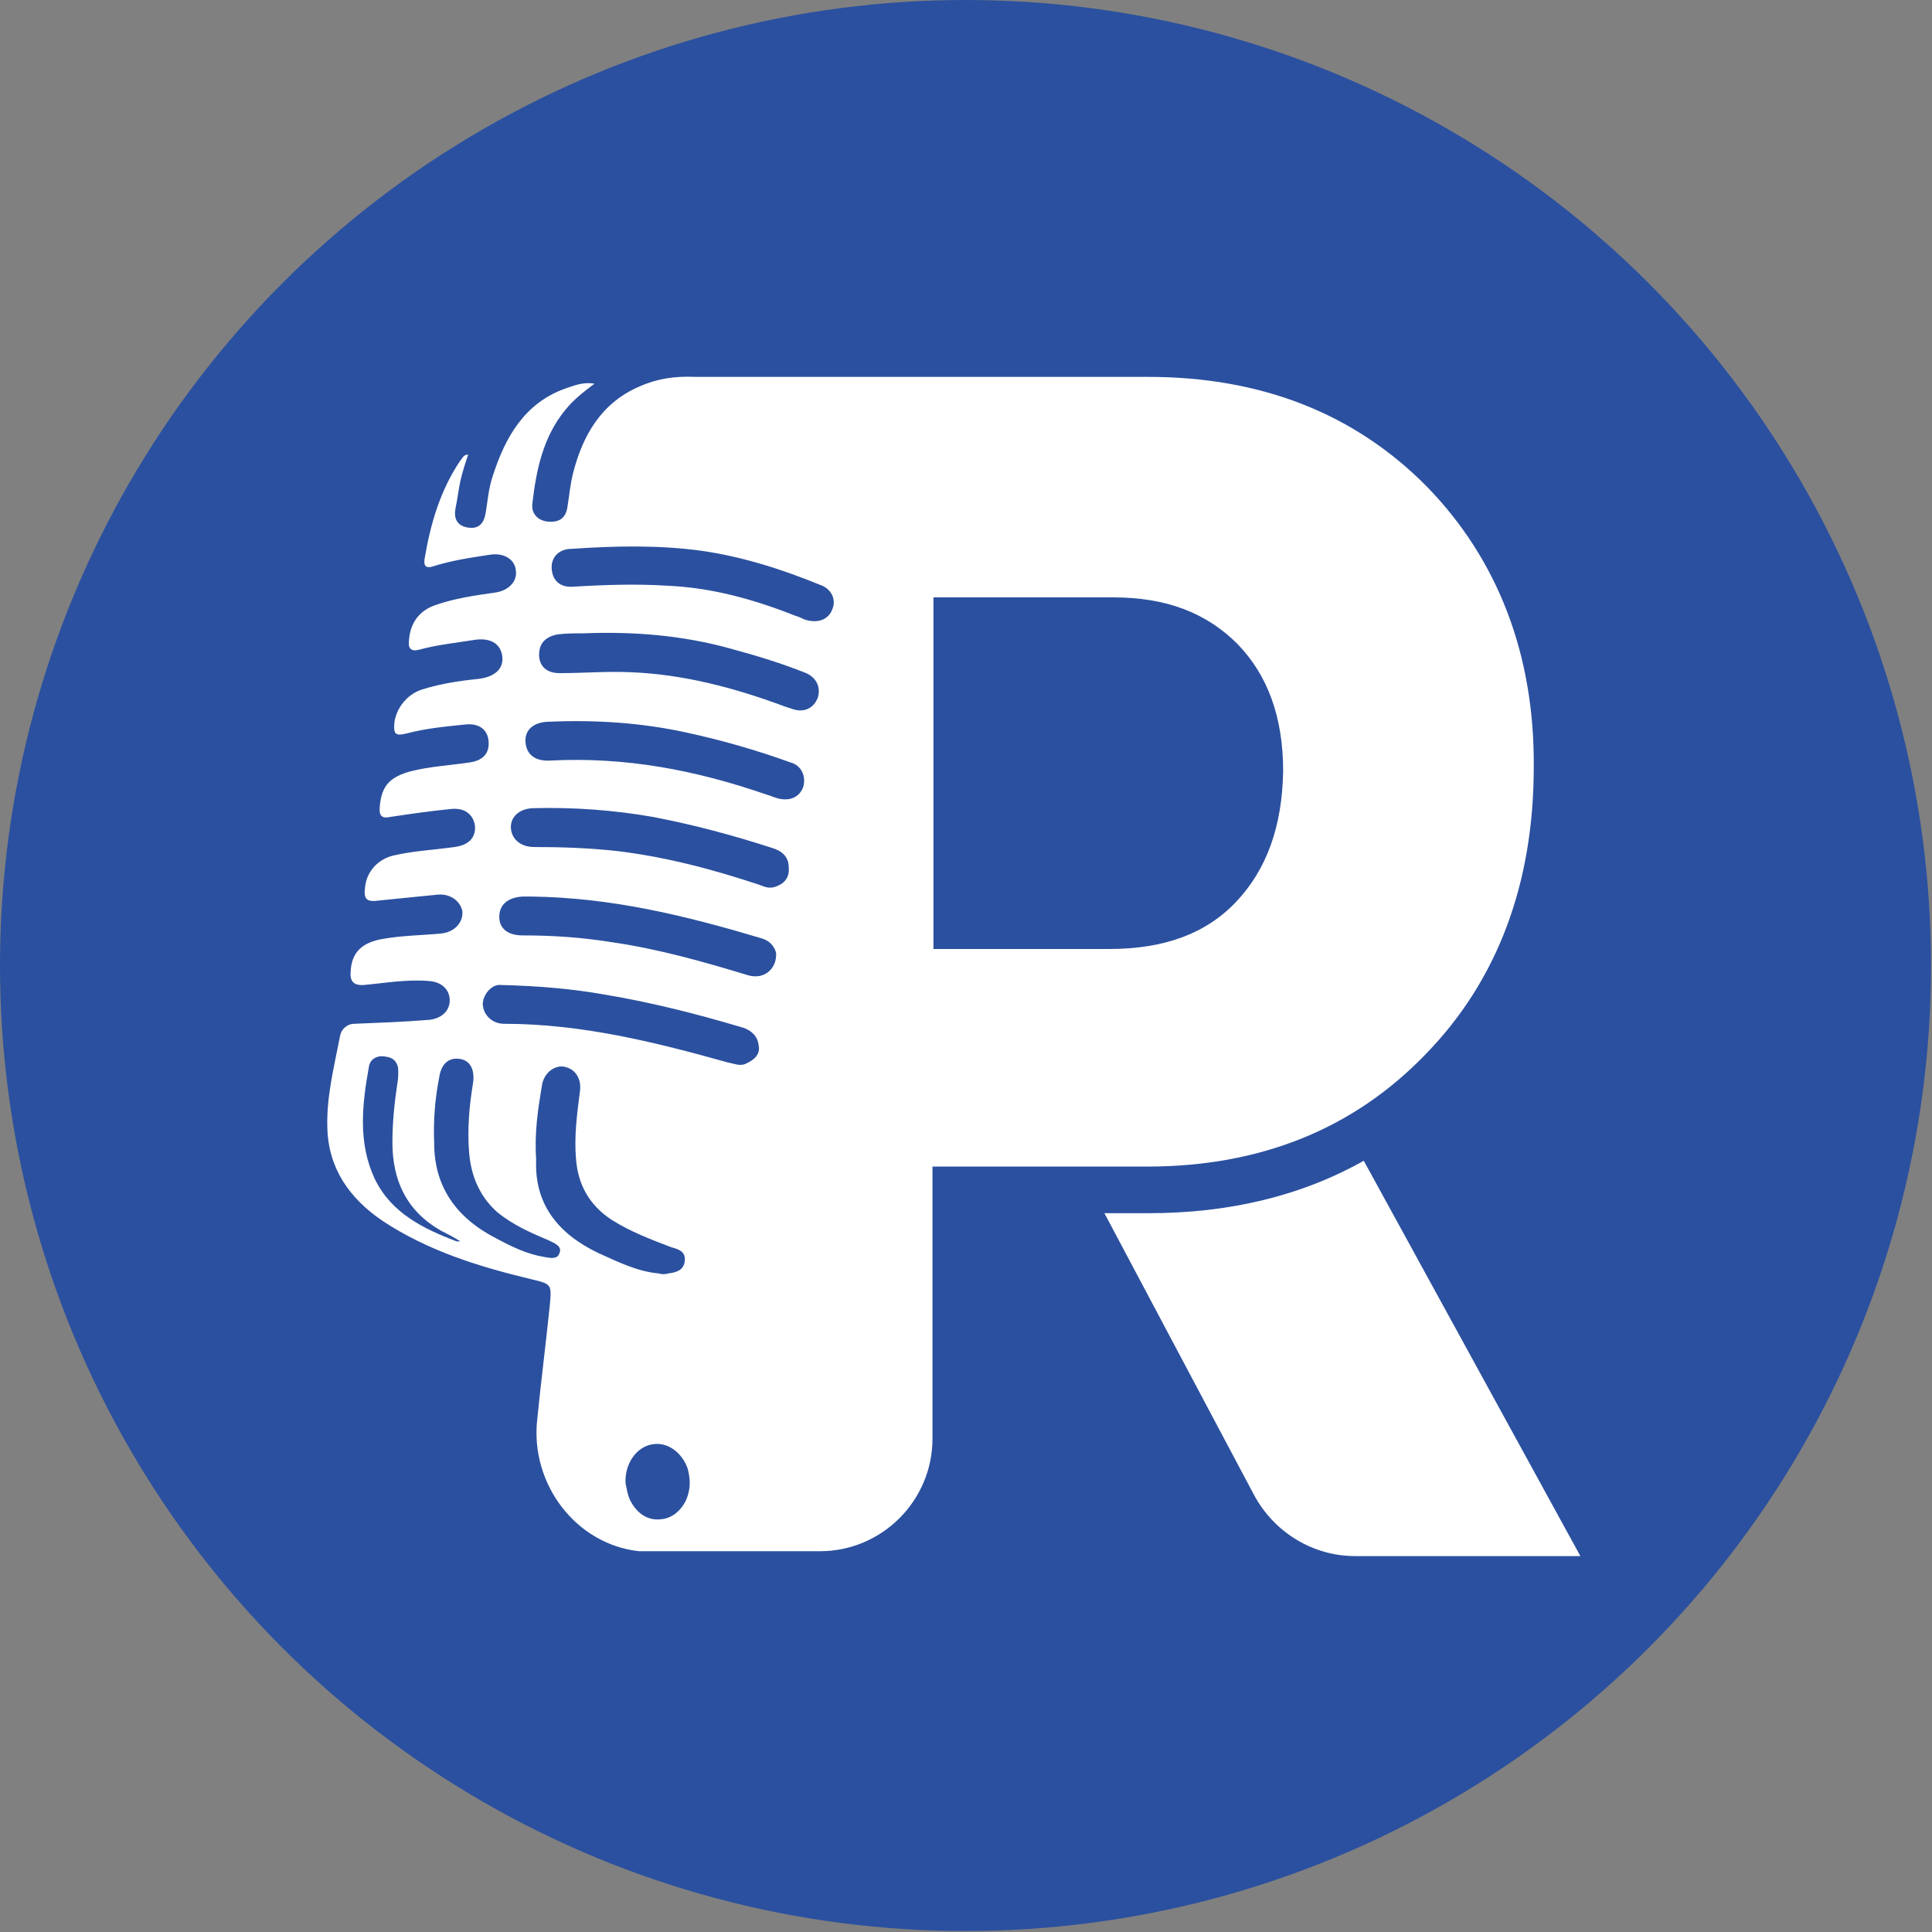
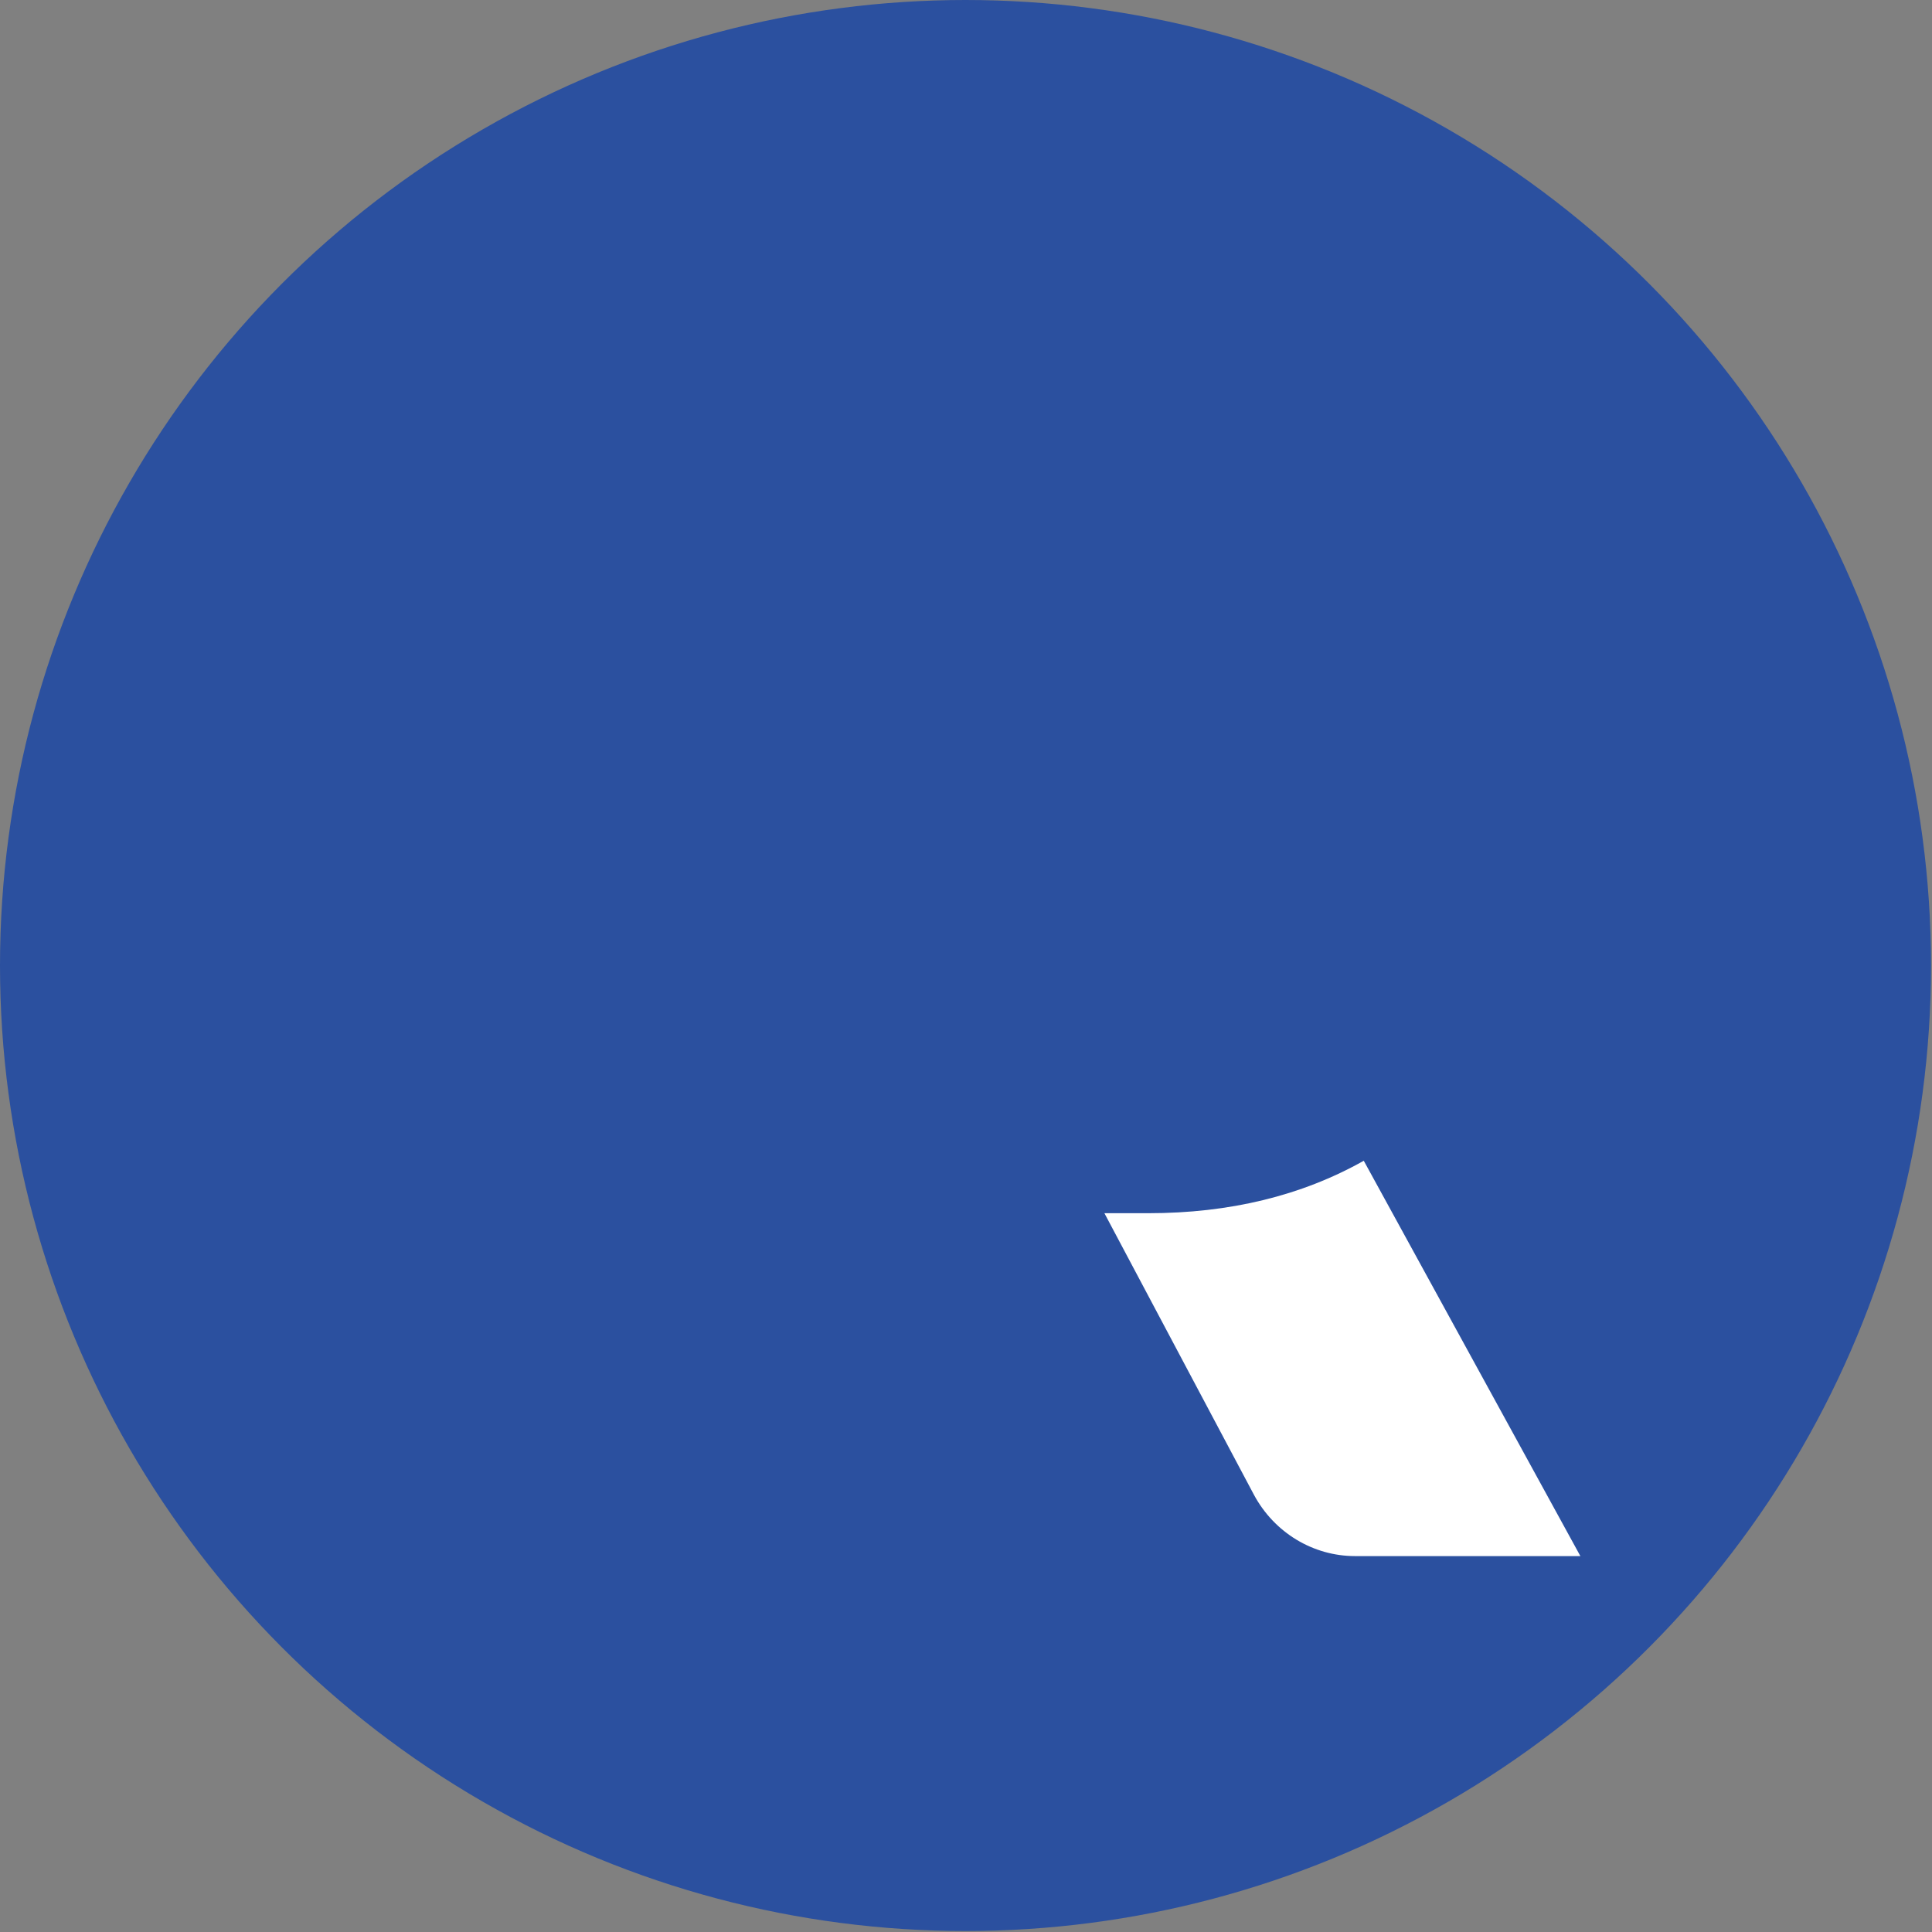
<svg xmlns="http://www.w3.org/2000/svg" version="1.1" id="Capa_1" x="0px" y="0px" viewBox="0 0 198.9 198.9" style="enable-background:new 0 0 198.9 198.9;" xml:space="preserve">
  <rect x="0" y="0" width="198.9" height="198.9" fill="#808080" stroke="none" />
  <style type="text/css">
	.st0{fill:#2B509F;}
	.st1{fill:#FFFFFF;}
</style>
  <g>
    <circle class="st0" cx="99.4" cy="99.4" r="99.4" />
    <g>
      <g>
        <g>
          <path class="st1" d="M140.4,119.5c-6.4,3.6-13.8,5.4-22.2,5.4h-4.5l15.4,29c2.1,3.9,6.1,6.3,10.4,6.3h23.2L140.4,119.5z" />
        </g>
      </g>
-       <path class="st1" d="M146.9,50.1c-7.4-7.5-17-11.3-28.7-11.3H71.6c-2.2-0.1-4,0.2-5.8,1c-3.9,1.7-5.8,5-6.8,8.9    c-0.3,1.2-0.4,2.4-0.6,3.6c-0.2,1.1-0.9,1.5-2,1.4c-1-0.1-1.7-0.8-1.6-1.8c0.4-3.5,1.1-6.9,3.4-9.7c0.8-1,1.8-1.8,3-2.7    c-1.2-0.2-2.1,0.2-3,0.5C54,41.5,52,45,50.7,49.1c-0.4,1.2-0.5,2.5-0.7,3.7c-0.2,1.2-0.8,1.7-1.9,1.5c-1.1-0.2-1.4-1-1.2-2    c0.2-0.9,0.3-1.9,0.5-2.8c0.2-0.9,0.5-1.8,0.8-2.7c-0.5,0-0.6,0.4-0.8,0.6c-2.1,3.1-3.1,6.6-3.7,10.2c-0.1,0.8,0.3,0.9,0.9,0.7    c1.9-0.6,3.9-0.9,5.9-1.2c1.4-0.2,2.5,0.5,2.6,1.6c0.2,1.1-0.7,2.1-2.1,2.3c-2.1,0.3-4.2,0.6-6.2,1.3c-1.7,0.6-2.6,1.9-2.7,3.7    c-0.1,0.7,0.2,1.1,1,0.9c1.8-0.5,3.7-0.7,5.6-1c1.7-0.3,2.8,0.3,3,1.6c0.2,1.3-0.7,2.2-2.5,2.4c-2,0.2-3.9,0.5-5.8,1.1    c-1.5,0.5-2.6,1.9-2.8,3.4c-0.1,1.2,0.1,1.4,1.3,1.1c1.9-0.5,3.9-0.7,5.9-0.9c1.5-0.2,2.4,0.5,2.5,1.7c0.1,1.2-0.5,2-2,2.2    c-2,0.3-4,0.4-6,0.9c-2.2,0.6-3,1.5-3.2,3.6c-0.1,1,0.2,1.3,1.1,1.1c2-0.3,4.1-0.6,6.1-0.8c1.5-0.2,2.4,0.5,2.6,1.7    c0.1,1.2-0.6,2-2.1,2.2c-2.1,0.3-4.3,0.4-6.4,0.9c-1.5,0.4-2.6,1.6-2.8,3.1c-0.2,1.4,0.1,1.7,1.5,1.5c2-0.2,4-0.4,6-0.6    c1.3-0.1,2.3,0.7,2.5,1.7c0.1,1.1-0.7,2.1-2.1,2.3c-2.1,0.2-4.2,0.2-6.3,0.6c-2,0.4-3,1.4-3.1,3.3c-0.1,1,0.3,1.5,1.4,1.4    c2.2-0.2,4.4-0.6,6.7-0.4c1.3,0.1,2.1,0.9,2.1,2c0,1.1-0.9,1.9-2.2,2c-2.5,0.2-5.1,0.3-7.6,0.4c-0.8,0-1.4,0.6-1.5,1.3    c-0.6,3.1-1.4,6.2-1.3,9.4c0.1,4.2,2.3,7.3,5.7,9.6c4.7,3.1,9.9,4.7,15.3,6c2.1,0.5,2.1,0.5,1.9,2.7c-0.4,3.9-0.9,7.8-1.3,11.8    c-0.7,6.6,4,12.8,10.5,13.5c0.3,0,6,0,6,0h12.6c6.4,0,11.6-5.2,11.6-11.6v-21.8v-6.2h22.1c11.7,0,21.3-3.9,28.7-11.6    c7.4-7.6,11.1-17.6,11.1-29.5C158,67.4,154.2,57.6,146.9,50.1z M47,127.8c-3.4-1.3-6.7-2.9-8.4-6.4c-1.8-3.8-1.3-7.8-0.6-11.7    c0.2-0.8,1-1.1,1.8-0.9c0.8,0.1,1.2,0.7,1.2,1.4c0,0.5,0,0.9-0.1,1.4c-0.3,2-0.5,4-0.5,6c0,4,1.5,7.1,5,9.1c0.6,0.3,1.2,0.6,2,1.1    C47.3,127.8,47.1,127.8,47,127.8z M57.6,129c-0.2,0.7-1,0.5-1.6,0.4c-1.8-0.3-3.4-1.1-4.9-1.9c-4.1-2.1-6.4-5.3-6.4-9.8    c-0.1-2.5,0.1-4.6,0.5-6.7c0.2-1.4,0.9-2.1,2-2c1.2,0.1,1.7,1.1,1.5,2.5c-0.4,2.4-0.6,4.8-0.4,7.2c0.2,2.4,1.1,4.5,2.9,6.1    c1.6,1.3,3.4,2.1,5.3,2.9C57.1,128,57.9,128.3,57.6,129z M55.2,119.4c-0.2-2.8,0.2-5.3,0.6-7.7c0.2-1.2,1.2-2,2.2-1.9    c1.2,0.2,1.9,1.2,1.7,2.6c-0.3,2.3-0.6,4.6-0.4,6.9c0.2,2.7,1.4,4.8,3.7,6.3c1.9,1.2,4,2,6.1,2.8c0.7,0.2,1.5,0.4,1.4,1.4    c-0.1,1-0.9,1.2-1.7,1.3c-0.3,0.1-0.7,0.1-1,0c-2.2-0.2-4.2-1.2-6.2-2.1C57.4,127,55,123.9,55.2,119.4z M64.8,154.3    c-0.2-0.5-0.3-1.1-0.4-1.6c-0.1-2,1.1-3.7,2.7-4c1.6-0.3,3.1,0.8,3.7,2.5c0.2,0.8,0.3,1.6,0.1,2.4c-0.3,1.5-1.5,2.7-2.8,2.8    C66.7,156.6,65.5,155.8,64.8,154.3z M76.8,109.5c-0.6,0.3-1.2,0-1.8-0.1c-7.5-2.1-15.1-4-23.1-4c-1.3,0-2.2-1-2.2-2.1    c0.1-1.1,1-1.9,1.7-1.9c4.1,0.1,7.5,0.4,10.9,1c4.8,0.8,9.5,2,14.2,3.4c0.9,0.3,1.5,0.9,1.6,1.8C78.3,108.5,77.7,109.1,76.8,109.5    z M77,100.4c-4.6-1.4-9.2-2.7-14-3.4c-3.1-0.5-6.1-0.7-9.2-0.7c-1.5,0-2.4-0.7-2.4-1.9c0-1.2,0.8-2,2.4-2.1c0.3,0,0.7,0,0.9,0    c8.3,0.1,16,2,23.7,4.3c0.7,0.2,1.3,0.7,1.5,1.5C80,99.7,78.7,100.9,77,100.4z M79.8,91.3c-0.6,0.2-1.1,0-1.6-0.2    c-4.8-1.6-9.7-2.9-14.8-3.5c-2.8-0.3-5.6-0.4-8.4-0.4c-1.4,0-2.3-0.8-2.4-1.9c-0.1-1.2,0.9-2.1,2.4-2.1c4.1-0.1,8.2,0.2,12.2,0.9    c4.2,0.8,8.3,1.9,12.3,3.2c1,0.3,1.7,0.9,1.7,2C81.3,90.4,80.7,91,79.8,91.3z M82.7,81c-0.4,1.1-1.4,1.5-2.6,1.2    c-0.4-0.1-0.8-0.3-1.2-0.4c-7.2-2.5-14.5-3.9-22.2-3.5c-1.6,0.1-2.5-0.6-2.6-1.9c-0.1-1.3,0.9-2.1,2.5-2.1c4.7-0.2,9.4,0.1,14,1.1    c3.7,0.8,7.2,1.8,10.8,3.1C82.5,78.8,83,79.9,82.7,81z M84.2,71.8c-0.4,1.1-1.4,1.6-2.6,1.2c-0.3-0.1-0.6-0.2-0.9-0.3    c-5.1-1.9-10.4-3.3-15.9-3.5c-2.4-0.1-4.8,0.1-7.2,0.1c-1.3,0-2.1-0.7-2.1-1.9c0-1.2,0.7-1.9,2-2.1c0.9-0.1,1.7-0.1,2.6-0.1    c5.1-0.2,10.2,0.2,15.2,1.6c2.6,0.7,5.2,1.5,7.7,2.5C84.1,69.8,84.5,70.8,84.2,71.8z M85.7,62.7c-0.4,1.1-1.5,1.5-2.8,1.1    c-0.3-0.1-0.6-0.3-1-0.4c-4.3-1.7-8.6-2.9-13.2-3.1c-3.2-0.2-6.4-0.1-9.7,0.1c-1.3,0.1-2.1-0.6-2.2-1.8c-0.1-1.2,0.7-2.1,2.1-2.1    c4.4-0.3,8.9-0.4,13.3,0.2c4.2,0.6,8.3,1.9,12.2,3.5C85.6,60.6,86.1,61.7,85.7,62.7z M127.3,92.8c-3.1,3.3-7.4,4.9-13.1,4.9H96.1    v-3.9v-5.2v-4.4v-5.2v-4.4v-5.3v-4.3v-3.5h10.8h7.7c5.5,0,9.6,1.6,12.8,4.8c3.1,3.2,4.7,7.5,4.7,13.1    C132,85.1,130.4,89.5,127.3,92.8z" />
    </g>
  </g>
</svg>